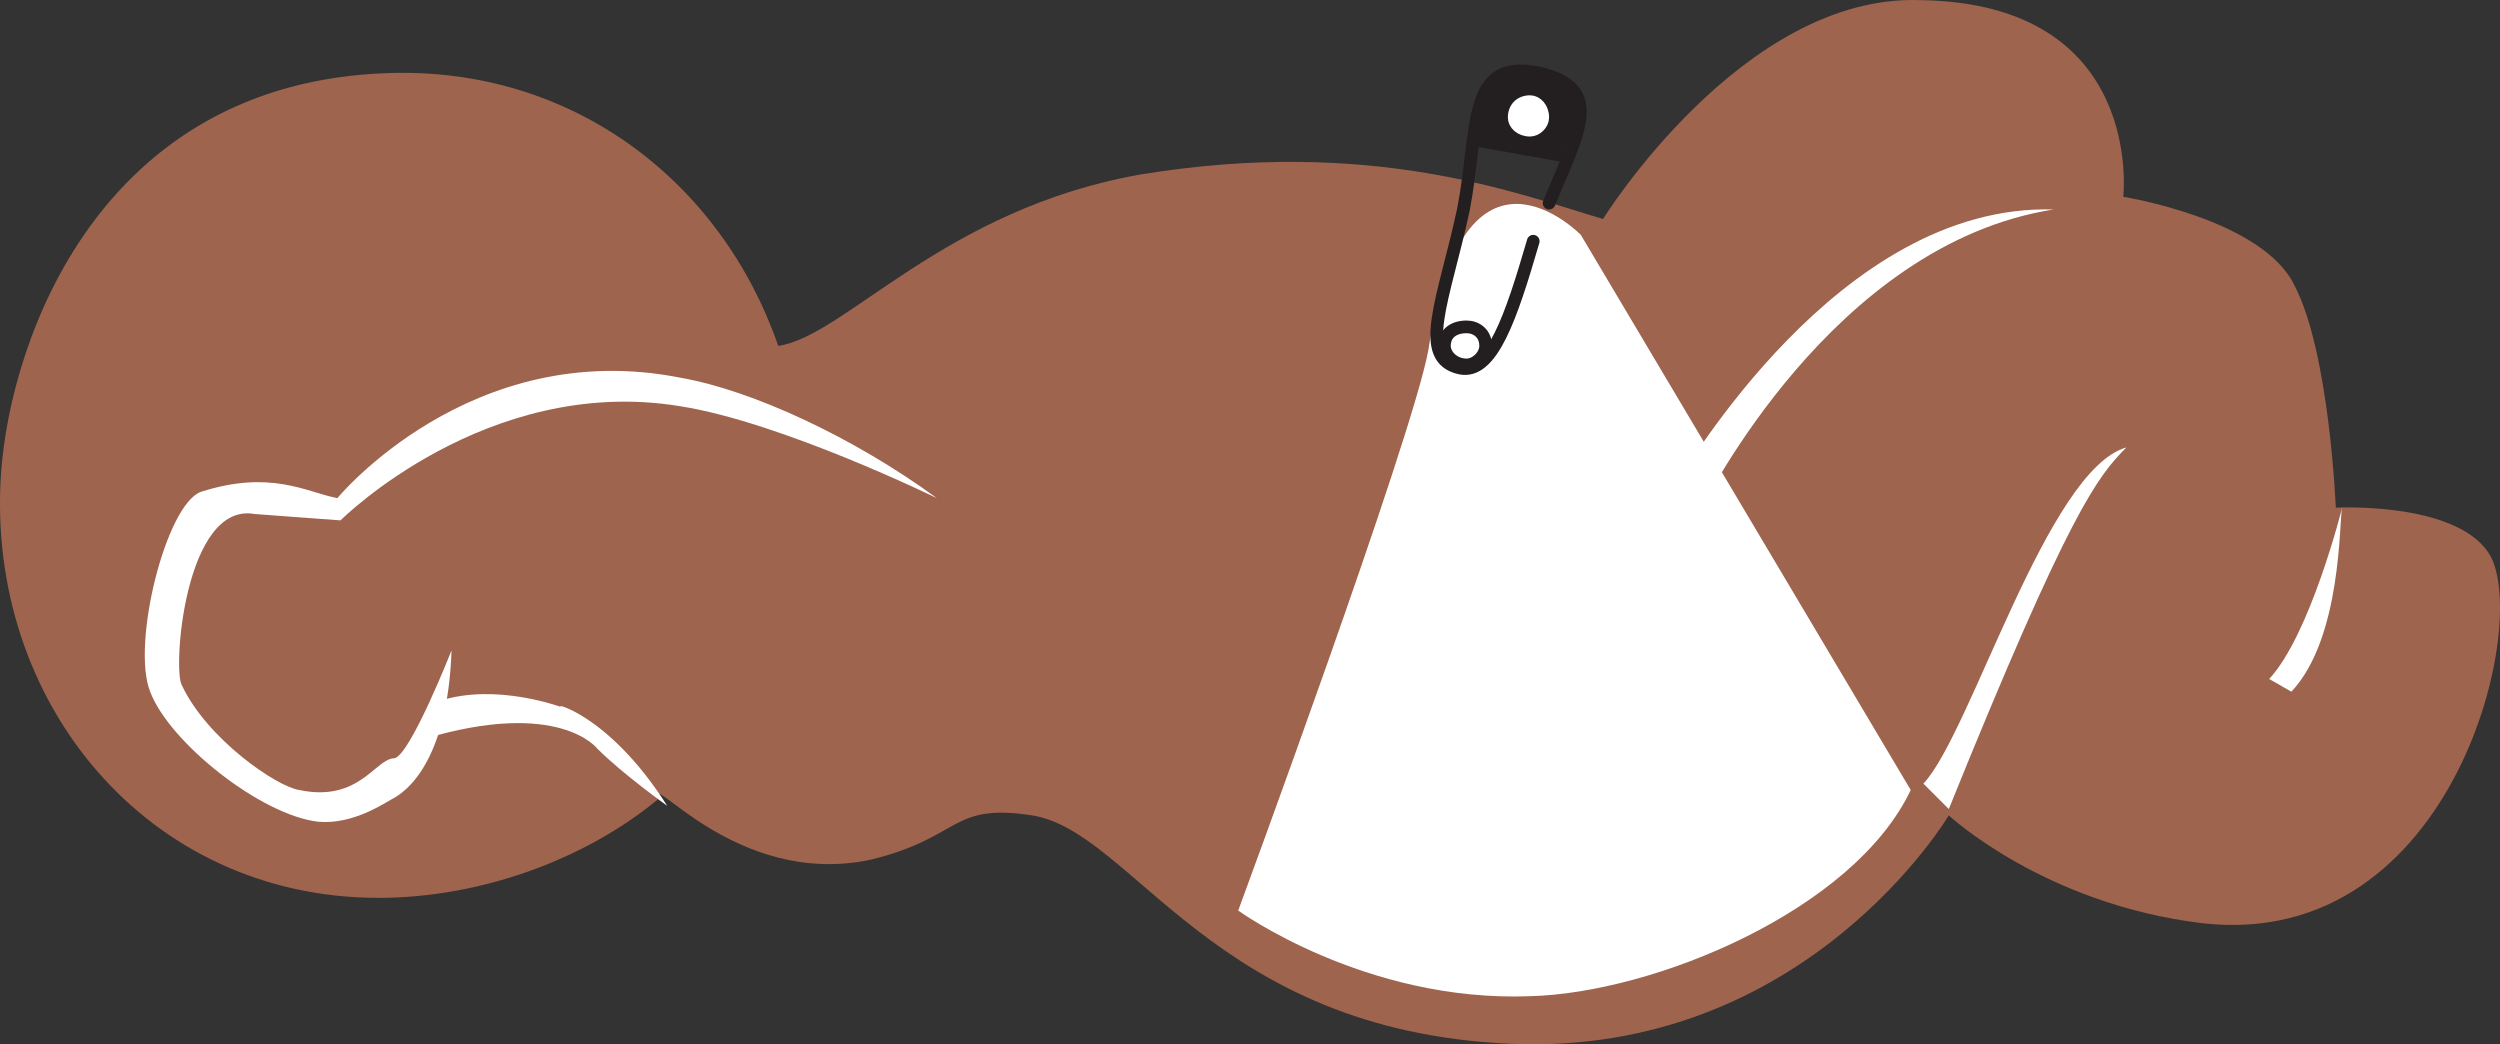
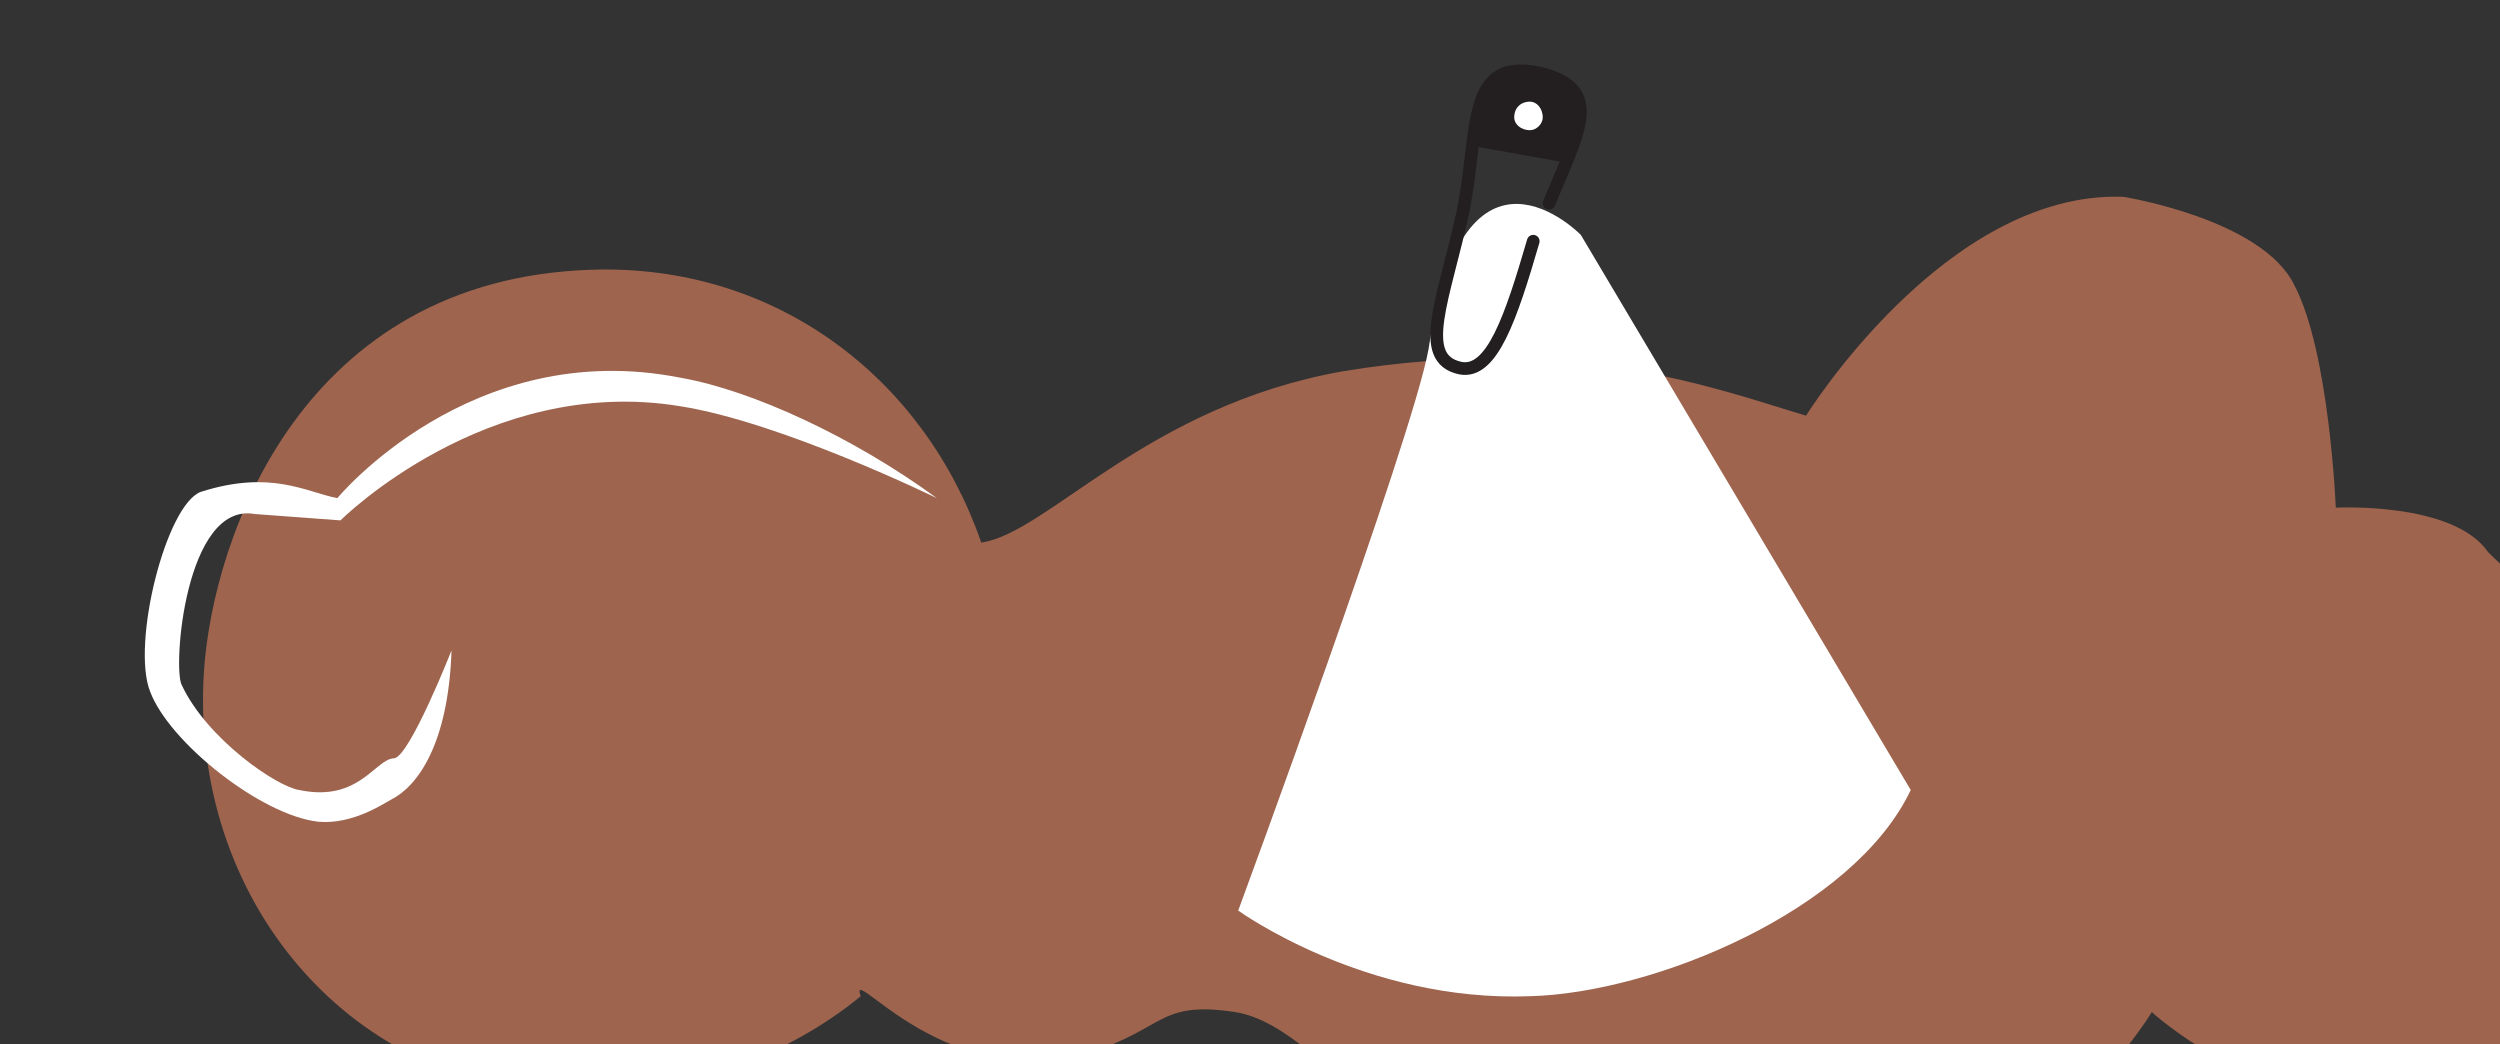
<svg xmlns="http://www.w3.org/2000/svg" width="591.075" height="246.896">
  <rect width="100%" height="100%" fill="#333333" stroke="none" />
-   <path fill="#9e644e" fill-rule="evenodd" d="M588.253 130.531c-8.25-12-36-10.5-36-10.5s-1.5-36.75-9.75-52.5c-7.5-15.75-40.5-21-40.5-21s5.25-45.75-48-46.5c-42-1.5-75 51.75-75 51.75-20.25-6-54.75-19.5-109.5-10.5-46.5 8.25-69.75 38.25-85.5 40.5-13.5-39-48.75-66-92.25-64.5-68.25 2.25-89.25 63-91.5 94.5-3.75 54 34.5 100.5 89.25 100.5 24 0 48.75-9 66-23.25-3-8.25 18 21 50.25 14.25 21.75-5.25 18.75-13.5 38.25-10.5 24 3.75 42.75 51 113.25 54 69.75 3 103.5-54 103.5-54s22.5 21 60 25.5c60 6.75 78-72.75 67.5-87.75" />
+   <path fill="#9e644e" fill-rule="evenodd" d="M588.253 130.531c-8.25-12-36-10.5-36-10.5s-1.5-36.75-9.75-52.5c-7.5-15.75-40.5-21-40.5-21c-42-1.5-75 51.75-75 51.75-20.25-6-54.75-19.5-109.5-10.5-46.5 8.25-69.75 38.25-85.5 40.5-13.5-39-48.75-66-92.25-64.5-68.25 2.25-89.25 63-91.5 94.5-3.75 54 34.5 100.5 89.25 100.5 24 0 48.75-9 66-23.25-3-8.25 18 21 50.25 14.25 21.75-5.25 18.75-13.5 38.25-10.5 24 3.75 42.75 51 113.25 54 69.75 3 103.5-54 103.5-54s22.5 21 60 25.5c60 6.75 78-72.75 67.5-87.75" />
  <path fill="#fff" fill-rule="evenodd" d="M373.753 55.531s-27.75-28.5-36 27c-3.75 21-45 132.75-45 132.75s30 21.75 69 20.25c29.25-.75 76.5-20.25 90-48.75l-78-131.25" />
-   <path fill="#fff" fill-rule="evenodd" d="M402.253 120.031c.75-.75 30.75-62.25 83.25-70.5-51-1.5-87 62.25-89.25 64.5l6 6m58.5 71.25c28.5-70.5 35.25-78.75 42-85.5-18.75 5.25-36.75 67.5-48 79.5l6 6m75.75-30.75 5.25 3c12-12.75 11.25-40.5 12-43.5 0 0-7.5 30-17.25 40.5m-378.75 30c-14.25-22.5-28.5-24.75-24.75-23.25 0 0-15.75-6-29.25-1.5l-3.75 9c32.25-9.75 41.25 2.25 41.25 2.25 6 6 16.5 13.5 16.5 13.5" />
  <path fill="#fff" fill-rule="evenodd" d="M93.253 179.281c-4.5 0-8.25 10.5-22.5 7.5-5.25-.75-21.75-12-27.75-24.75-2.25-3.75.75-43.5 17.25-40.5l20.25 1.5s34.5-34.5 80.25-27c24 3.75 60.75 21.75 60.75 21.75-19.5-14.25-43.5-25.5-60.75-28.5-49.5-9.75-81 28.5-81 28.5-7.5-1.5-15.75-6.75-32.25-1.5-8.25 3-16.5 36-12 47.25 4.5 12 26.25 29.25 39.75 30.75 8.25.75 15.75-4.5 17.25-5.25 6-3 13.5-12.75 14.25-35.25 0 0-9.75 24.75-13.5 25.5" />
  <path fill="none" stroke="#231f20" stroke-linecap="round" stroke-linejoin="round" stroke-miterlimit="10" stroke-width="3" d="M366.253 48.031c6.75-16.5 13.5-27-2.25-30.75-17.25-3.75-14.25 12.75-18 32.25-4.5 21-11.25 35.25-.75 37.5 7.5 1.5 12-12 17.25-30" />
-   <path fill="none" stroke="#231f20" stroke-linecap="round" stroke-linejoin="round" stroke-miterlimit="10" stroke-width="3" d="M346.753 86.281c2.25 0 4.5-2.25 4.5-4.5 0-3-2.25-4.5-4.5-4.5-3 0-5.25 1.5-5.25 4.5 0 2.25 2.25 4.5 5.25 4.5zm0 0" />
  <path fill="#231f20" fill-rule="evenodd" d="M348.253 34.531s0-17.25 6-17.25c6.75 0 17.25 1.5 18 4.5.75 3.75 0 9.75-1.5 12s-1.5 4.5-1.5 4.5l-21-3.75" />
  <path fill="#fff" fill-rule="evenodd" d="M361.753 30.781c1.5 0 3-1.5 3-3 0-2.25-1.5-3.75-3-3.75-2.25 0-3.75 1.5-3.75 3.75 0 1.5 1.5 3 3.75 3" />
-   <path fill="none" stroke="#fff" stroke-linecap="round" stroke-linejoin="round" stroke-miterlimit="10" stroke-width="3" d="M361.753 30.781c1.5 0 3-1.5 3-3 0-2.25-1.5-3.75-3-3.75-2.25 0-3.75 1.5-3.75 3.75 0 1.5 1.5 3 3.75 3zm0 0" />
</svg>